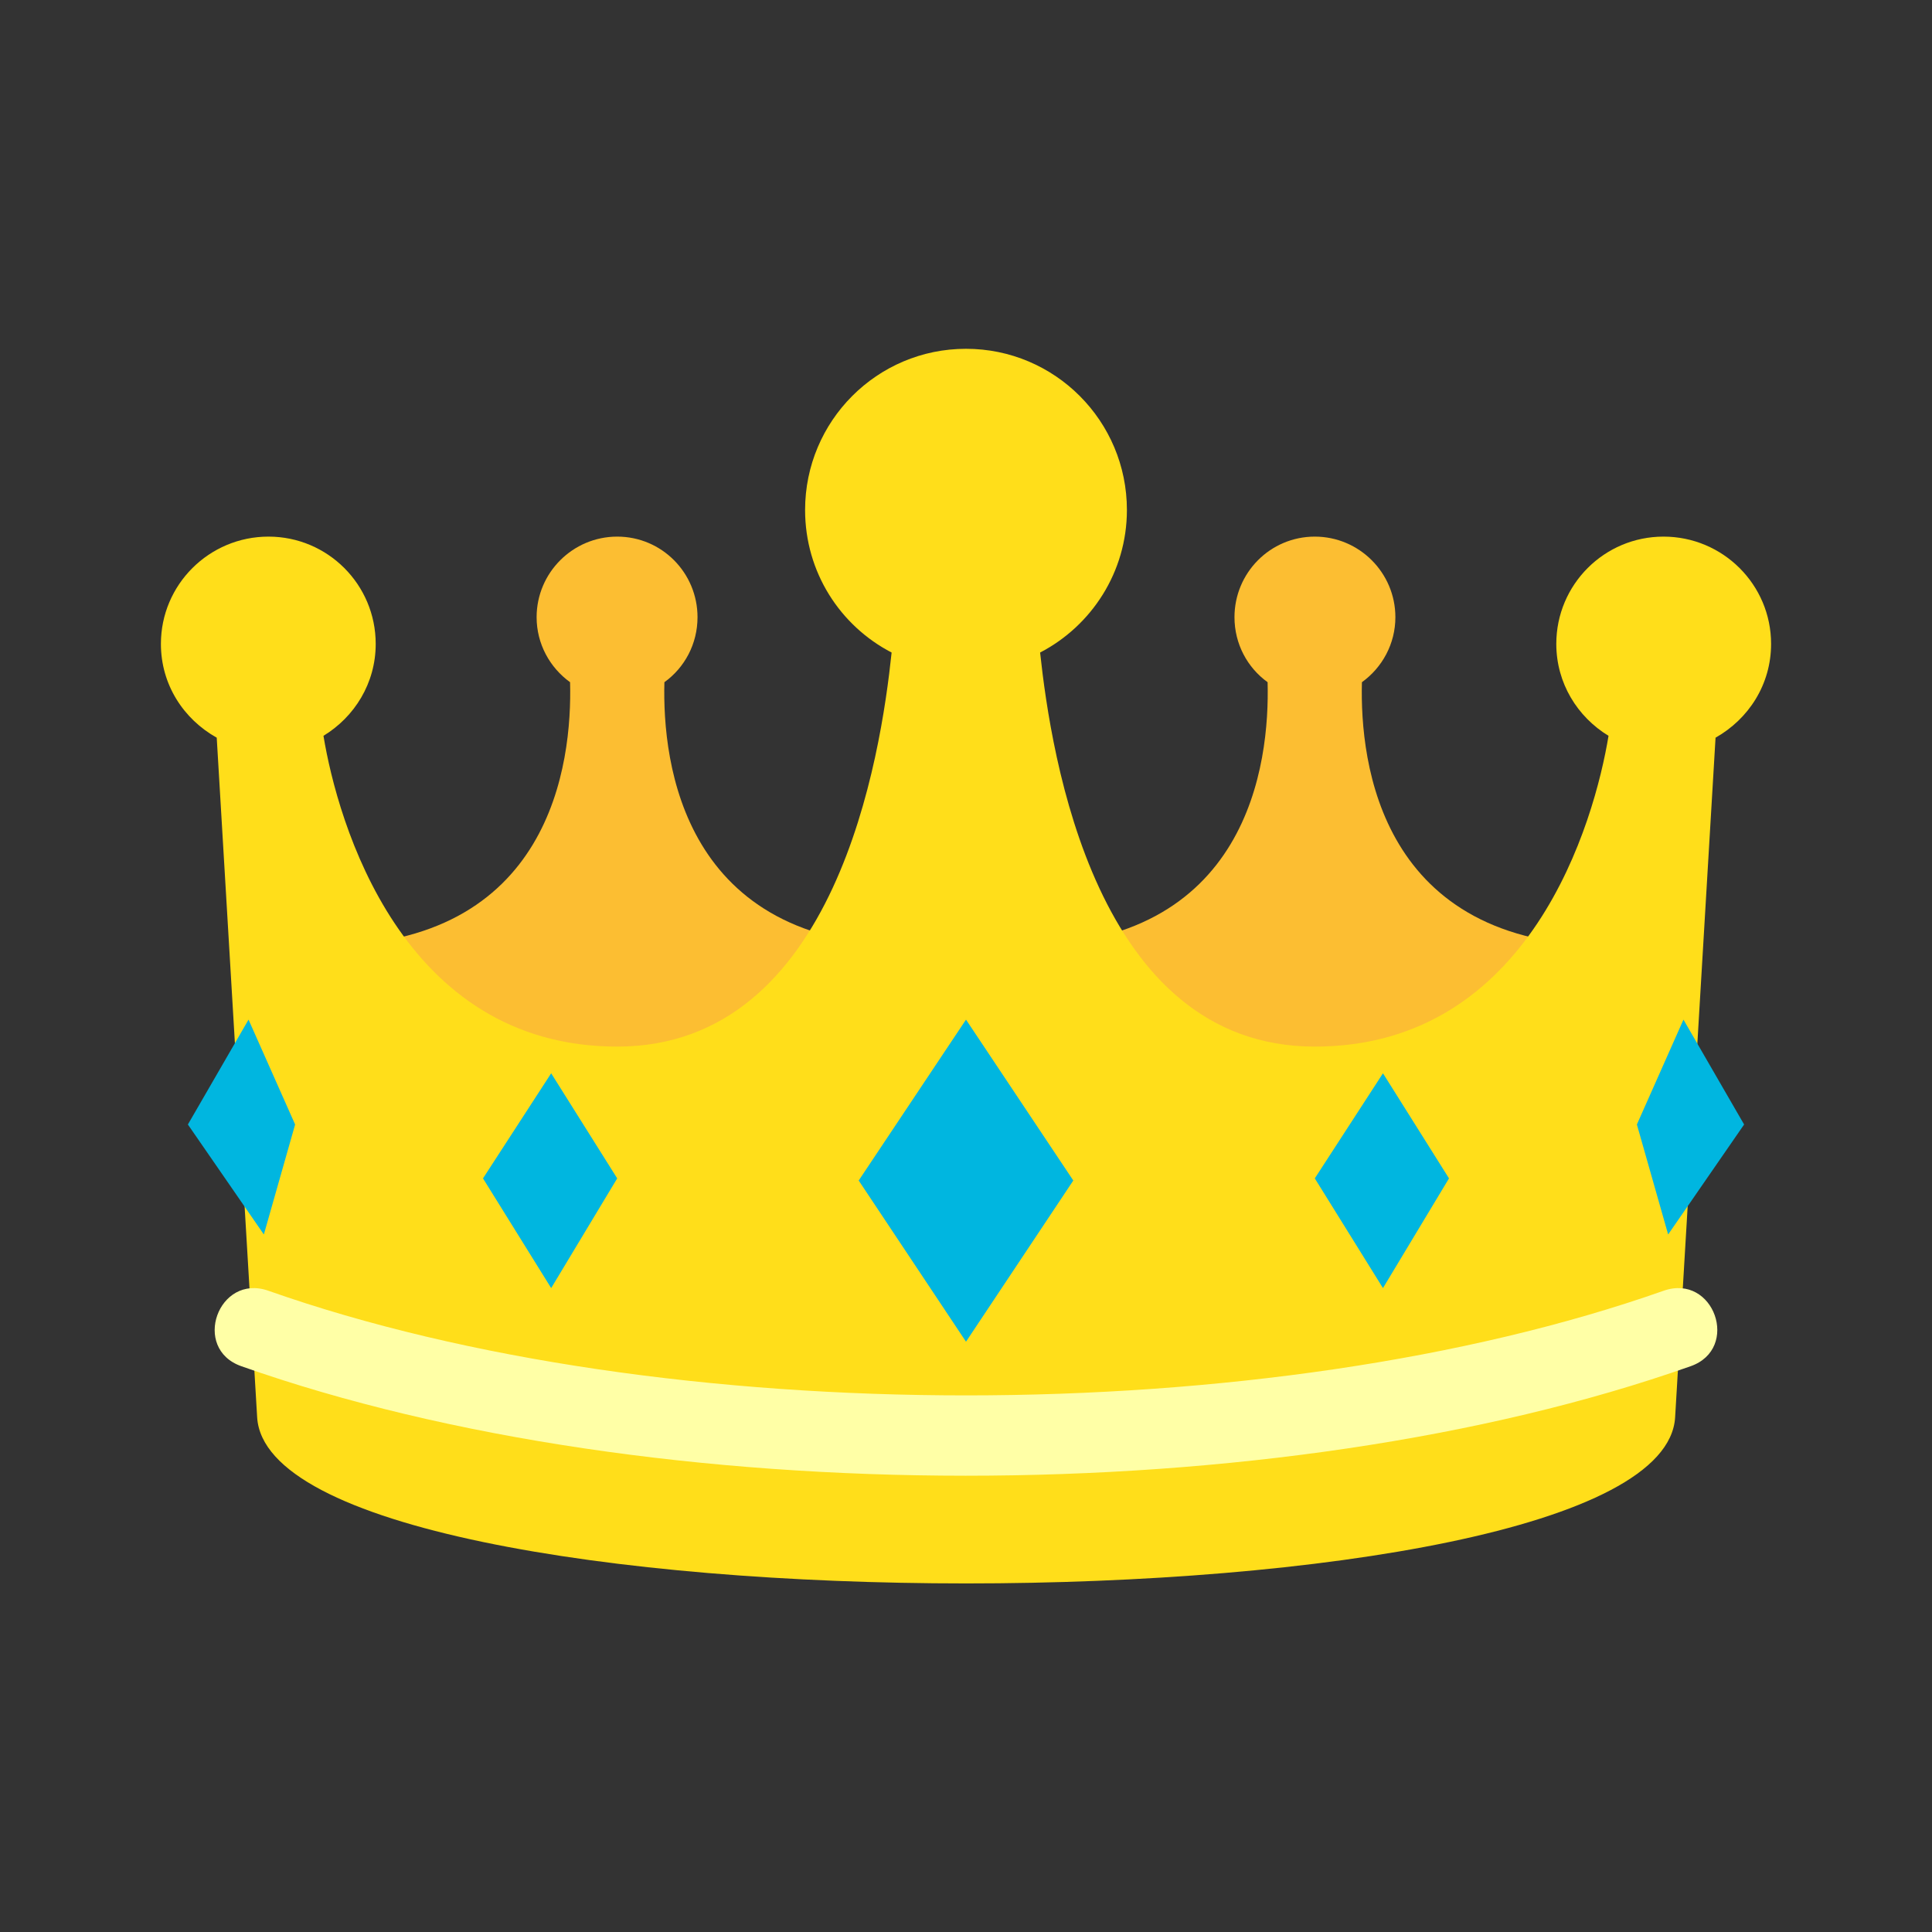
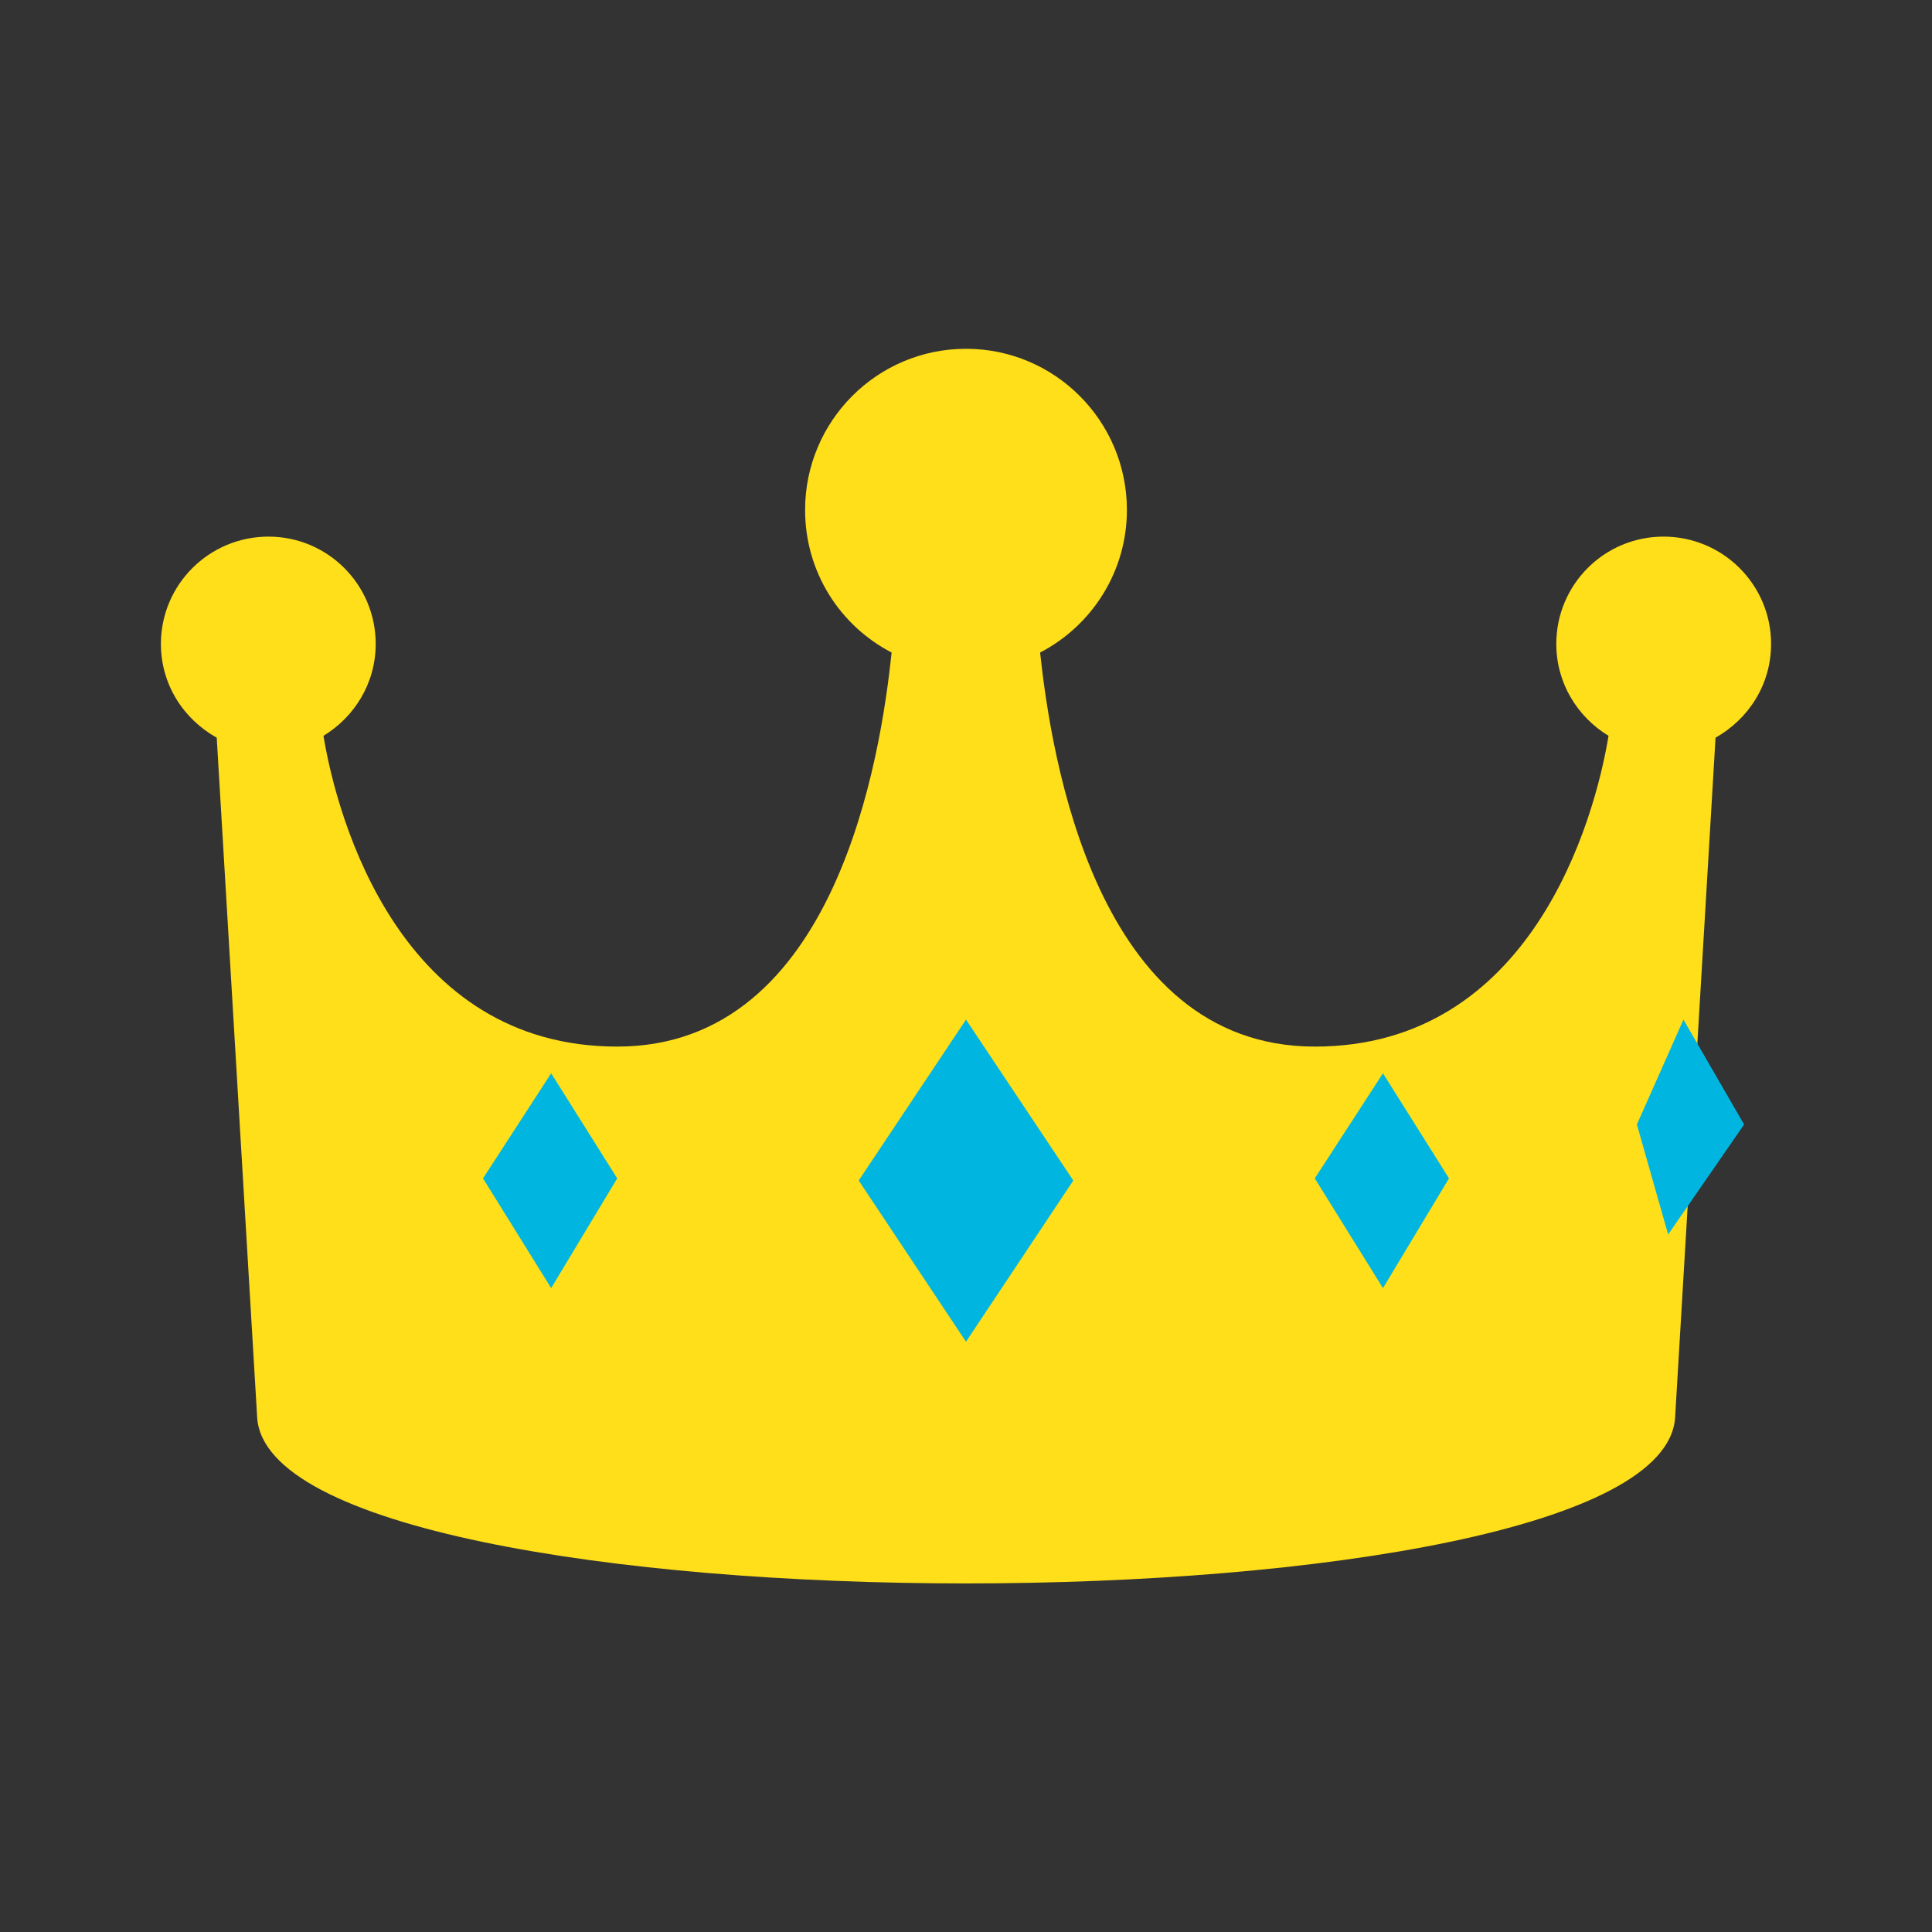
<svg xmlns="http://www.w3.org/2000/svg" width="28px" height="28px" viewBox="0 0 28 28" version="1.1">
  <rect x="0" y="0" width="28" height="28" fill="#333333" stroke="none" />
  <g id="surface1">
-     <path style=" stroke:none;fill-rule:nonzero;fill:rgb(98.824%,74.51%,19.608%);fill-opacity:1;" d="M 19.738 9.887 C 20.031 9.676 20.223 9.332 20.223 8.945 C 20.223 8.301 19.699 7.777 19.055 7.777 C 18.41 7.777 17.891 8.301 17.891 8.945 C 17.891 9.332 18.078 9.676 18.371 9.887 C 18.402 11.062 18.102 13.707 14.777 13.707 C 17.859 16.172 20.254 16.172 23.332 13.707 C 20.008 13.707 19.707 11.062 19.738 9.887 Z M 19.738 9.887 " />
-     <path style=" stroke:none;fill-rule:nonzero;fill:rgb(98.824%,74.51%,19.608%);fill-opacity:1;" d="M 9.629 9.887 C 9.922 9.676 10.109 9.332 10.109 8.945 C 10.109 8.301 9.59 7.777 8.945 7.777 C 8.301 7.777 7.777 8.301 7.777 8.945 C 7.777 9.332 7.969 9.676 8.262 9.887 C 8.293 11.062 7.992 13.707 4.668 13.707 C 7.746 16.172 10.141 16.172 13.223 13.707 C 9.898 13.707 9.598 11.062 9.629 9.887 Z M 9.629 9.887 " />
    <path style=" stroke:none;fill-rule:nonzero;fill:rgb(100%,87.059%,10.196%);fill-opacity:1;" d="M 25.668 9.332 C 25.668 8.473 24.969 7.777 24.109 7.777 C 23.25 7.777 22.555 8.473 22.555 9.332 C 22.555 9.902 22.863 10.391 23.312 10.664 C 23.109 11.898 22.188 15.168 19.055 15.168 C 15.875 15.168 15.234 10.945 15.074 9.457 C 15.82 9.07 16.332 8.289 16.332 7.391 C 16.332 6.102 15.289 5.055 14 5.055 C 12.711 5.055 11.668 6.102 11.668 7.391 C 11.668 8.293 12.176 9.07 12.922 9.457 C 12.766 10.941 12.125 15.168 8.945 15.168 C 5.812 15.168 4.891 11.898 4.688 10.664 C 5.137 10.391 5.445 9.902 5.445 9.332 C 5.445 8.473 4.75 7.777 3.891 7.777 C 3.031 7.777 2.332 8.473 2.332 9.332 C 2.332 9.922 2.66 10.422 3.141 10.691 L 3.727 20.543 C 3.93 23.75 24.074 23.75 24.277 20.543 L 24.863 10.691 C 25.34 10.422 25.668 9.922 25.668 9.332 Z M 25.668 9.332 " />
    <path style=" stroke:none;fill-rule:nonzero;fill:rgb(0%,71.373%,87.843%);fill-opacity:1;" d="M 14 14.777 L 12.445 17.109 L 14 19.445 L 15.555 17.109 Z M 14 14.777 " />
    <path style=" stroke:none;fill-rule:nonzero;fill:rgb(0%,71.373%,87.843%);fill-opacity:1;" d="M 7.988 15.555 L 7 17.078 L 7.988 18.668 L 8.945 17.078 Z M 7.988 15.555 " />
    <path style=" stroke:none;fill-rule:nonzero;fill:rgb(0%,71.373%,87.843%);fill-opacity:1;" d="M 20.043 15.555 L 19.055 17.078 L 20.043 18.668 L 21 17.078 Z M 20.043 15.555 " />
    <path style=" stroke:none;fill-rule:nonzero;fill:rgb(0%,71.373%,87.843%);fill-opacity:1;" d="M 24.398 14.777 L 23.723 16.297 L 24.176 17.891 L 25.277 16.297 Z M 24.398 14.777 " />
-     <path style=" stroke:none;fill-rule:nonzero;fill:rgb(0%,71.373%,87.843%);fill-opacity:1;" d="M 3.602 14.777 L 4.277 16.297 L 3.824 17.891 L 2.723 16.297 Z M 3.602 14.777 " />
-     <path style=" stroke:none;fill-rule:nonzero;fill:rgb(100%,100%,65.098%);fill-opacity:1;" d="M 3.5 19.801 C 2.77 19.547 3.164 18.449 3.891 18.707 C 9.633 20.73 18.379 20.727 24.109 18.707 C 24.84 18.449 25.227 19.547 24.5 19.801 C 18.504 21.918 9.48 21.914 3.5 19.801 Z M 3.5 19.801 " />
  </g>
</svg>